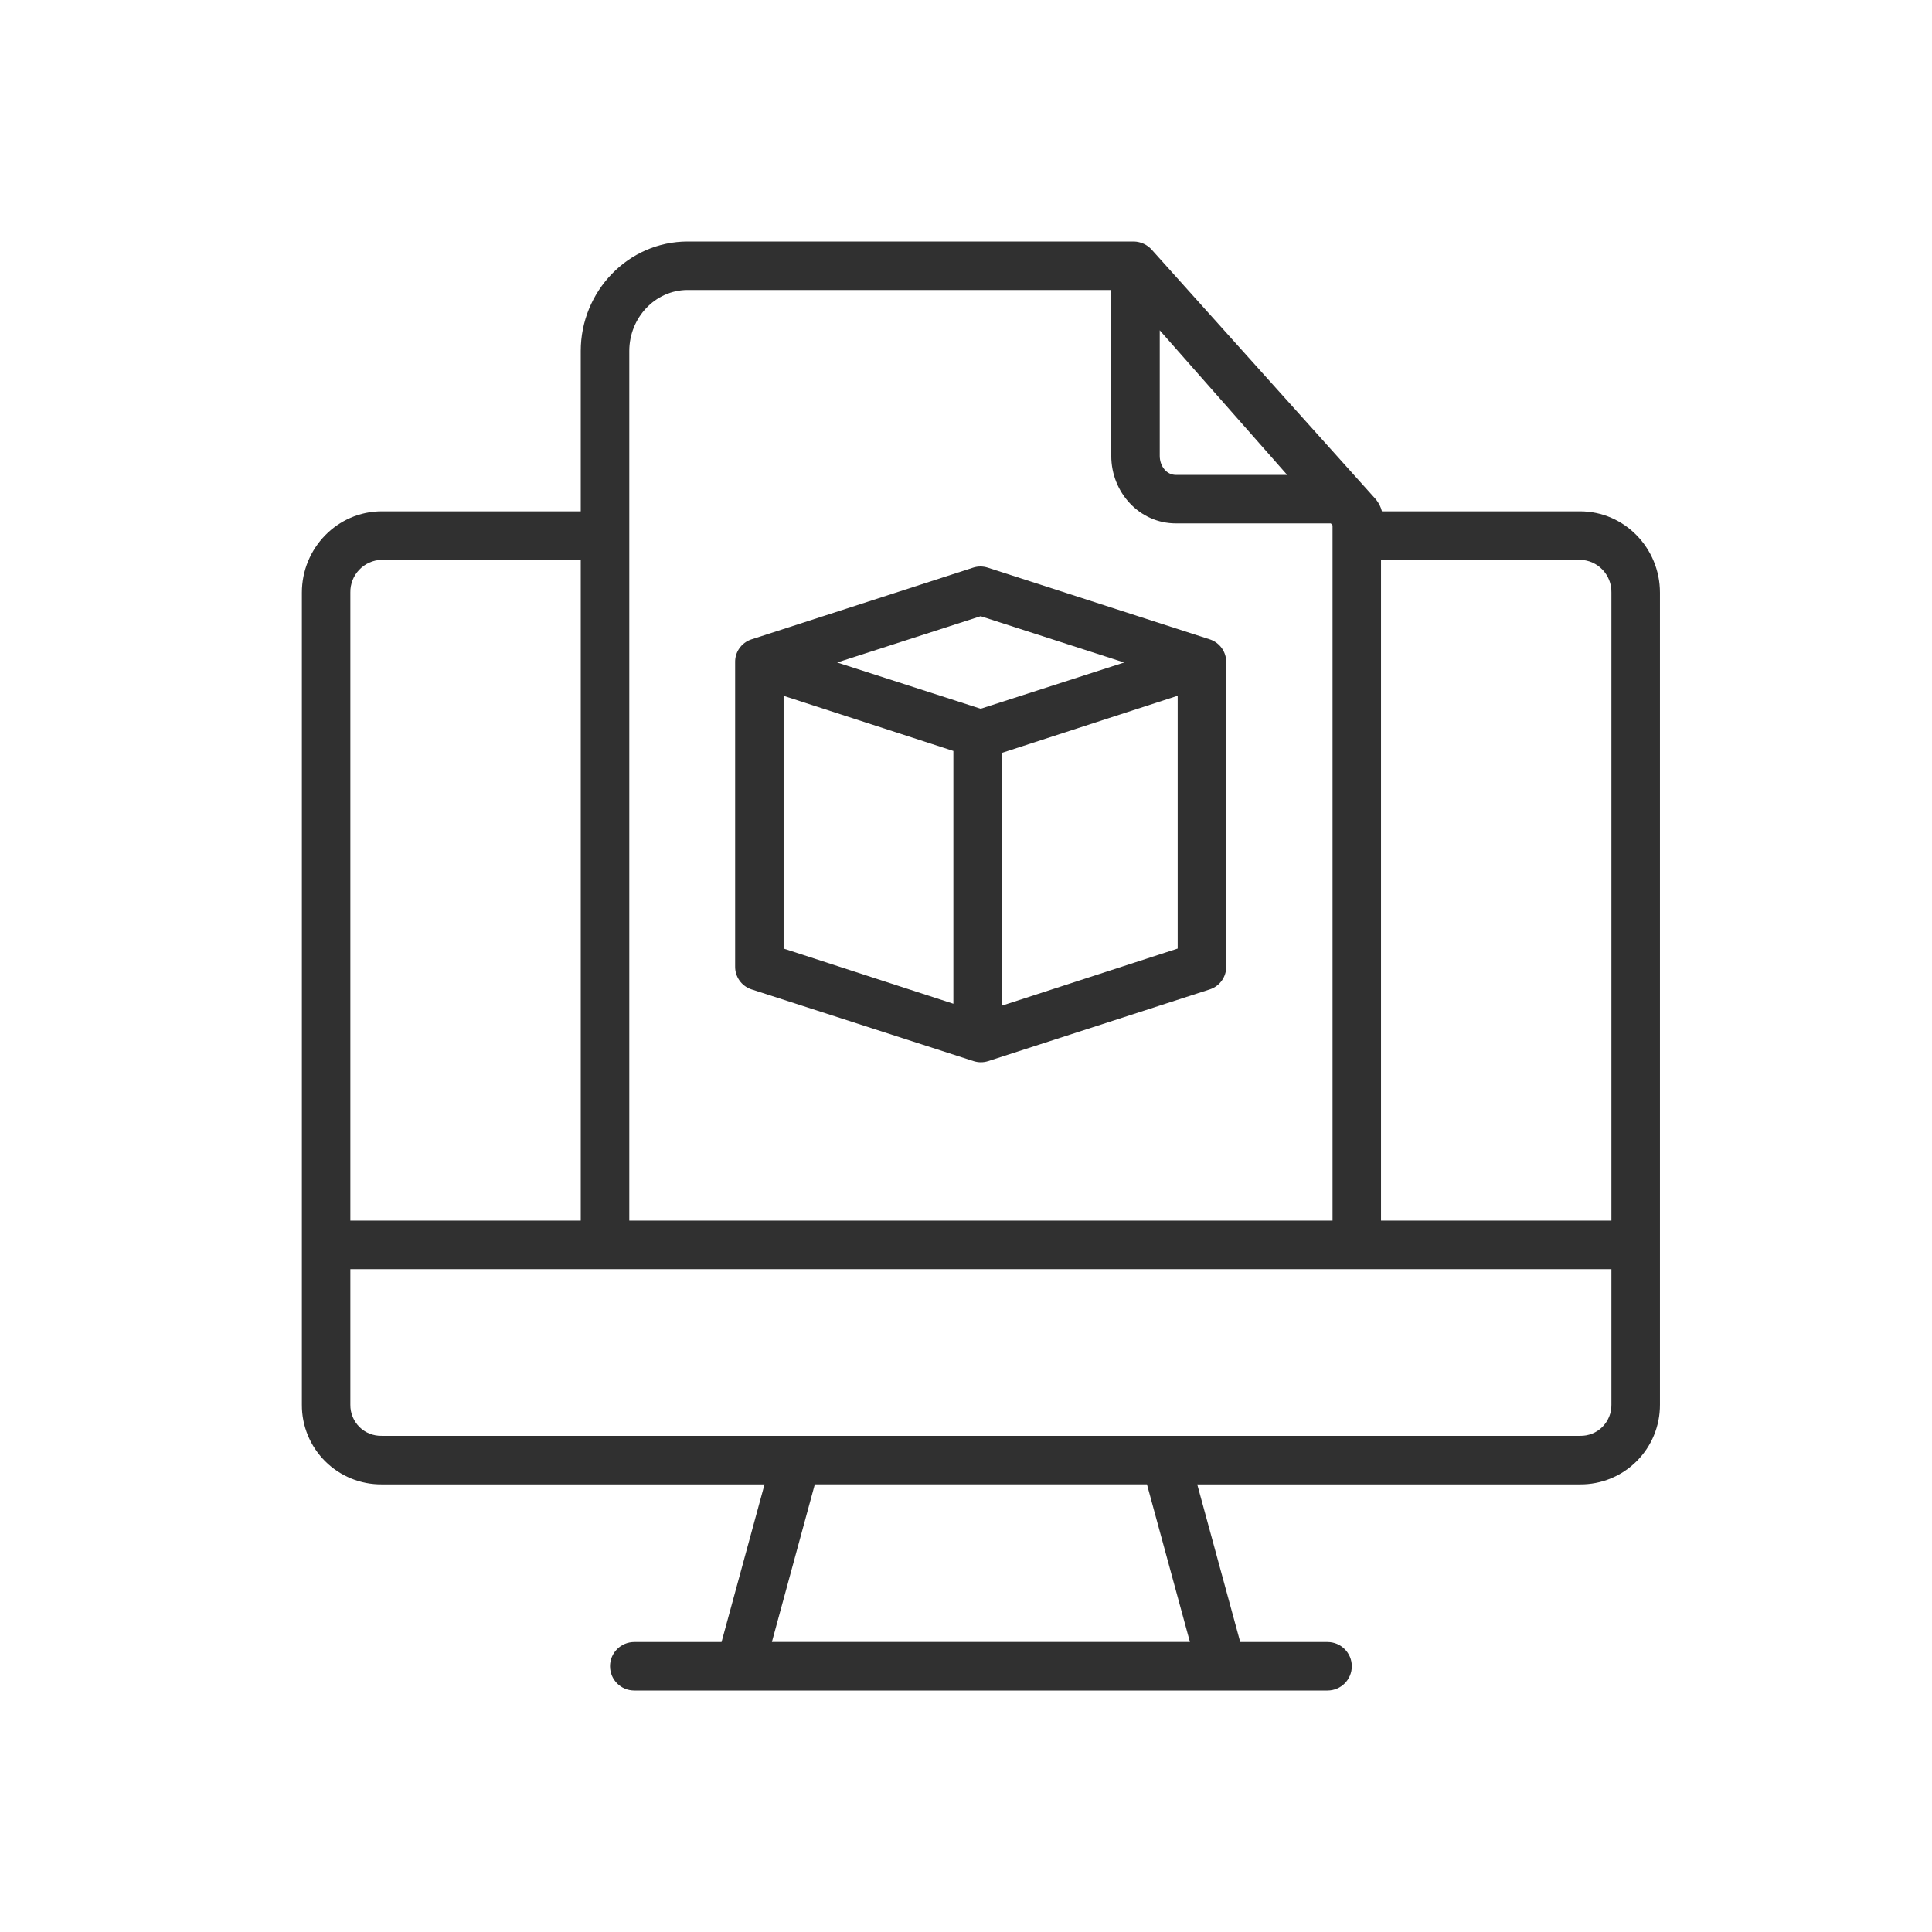
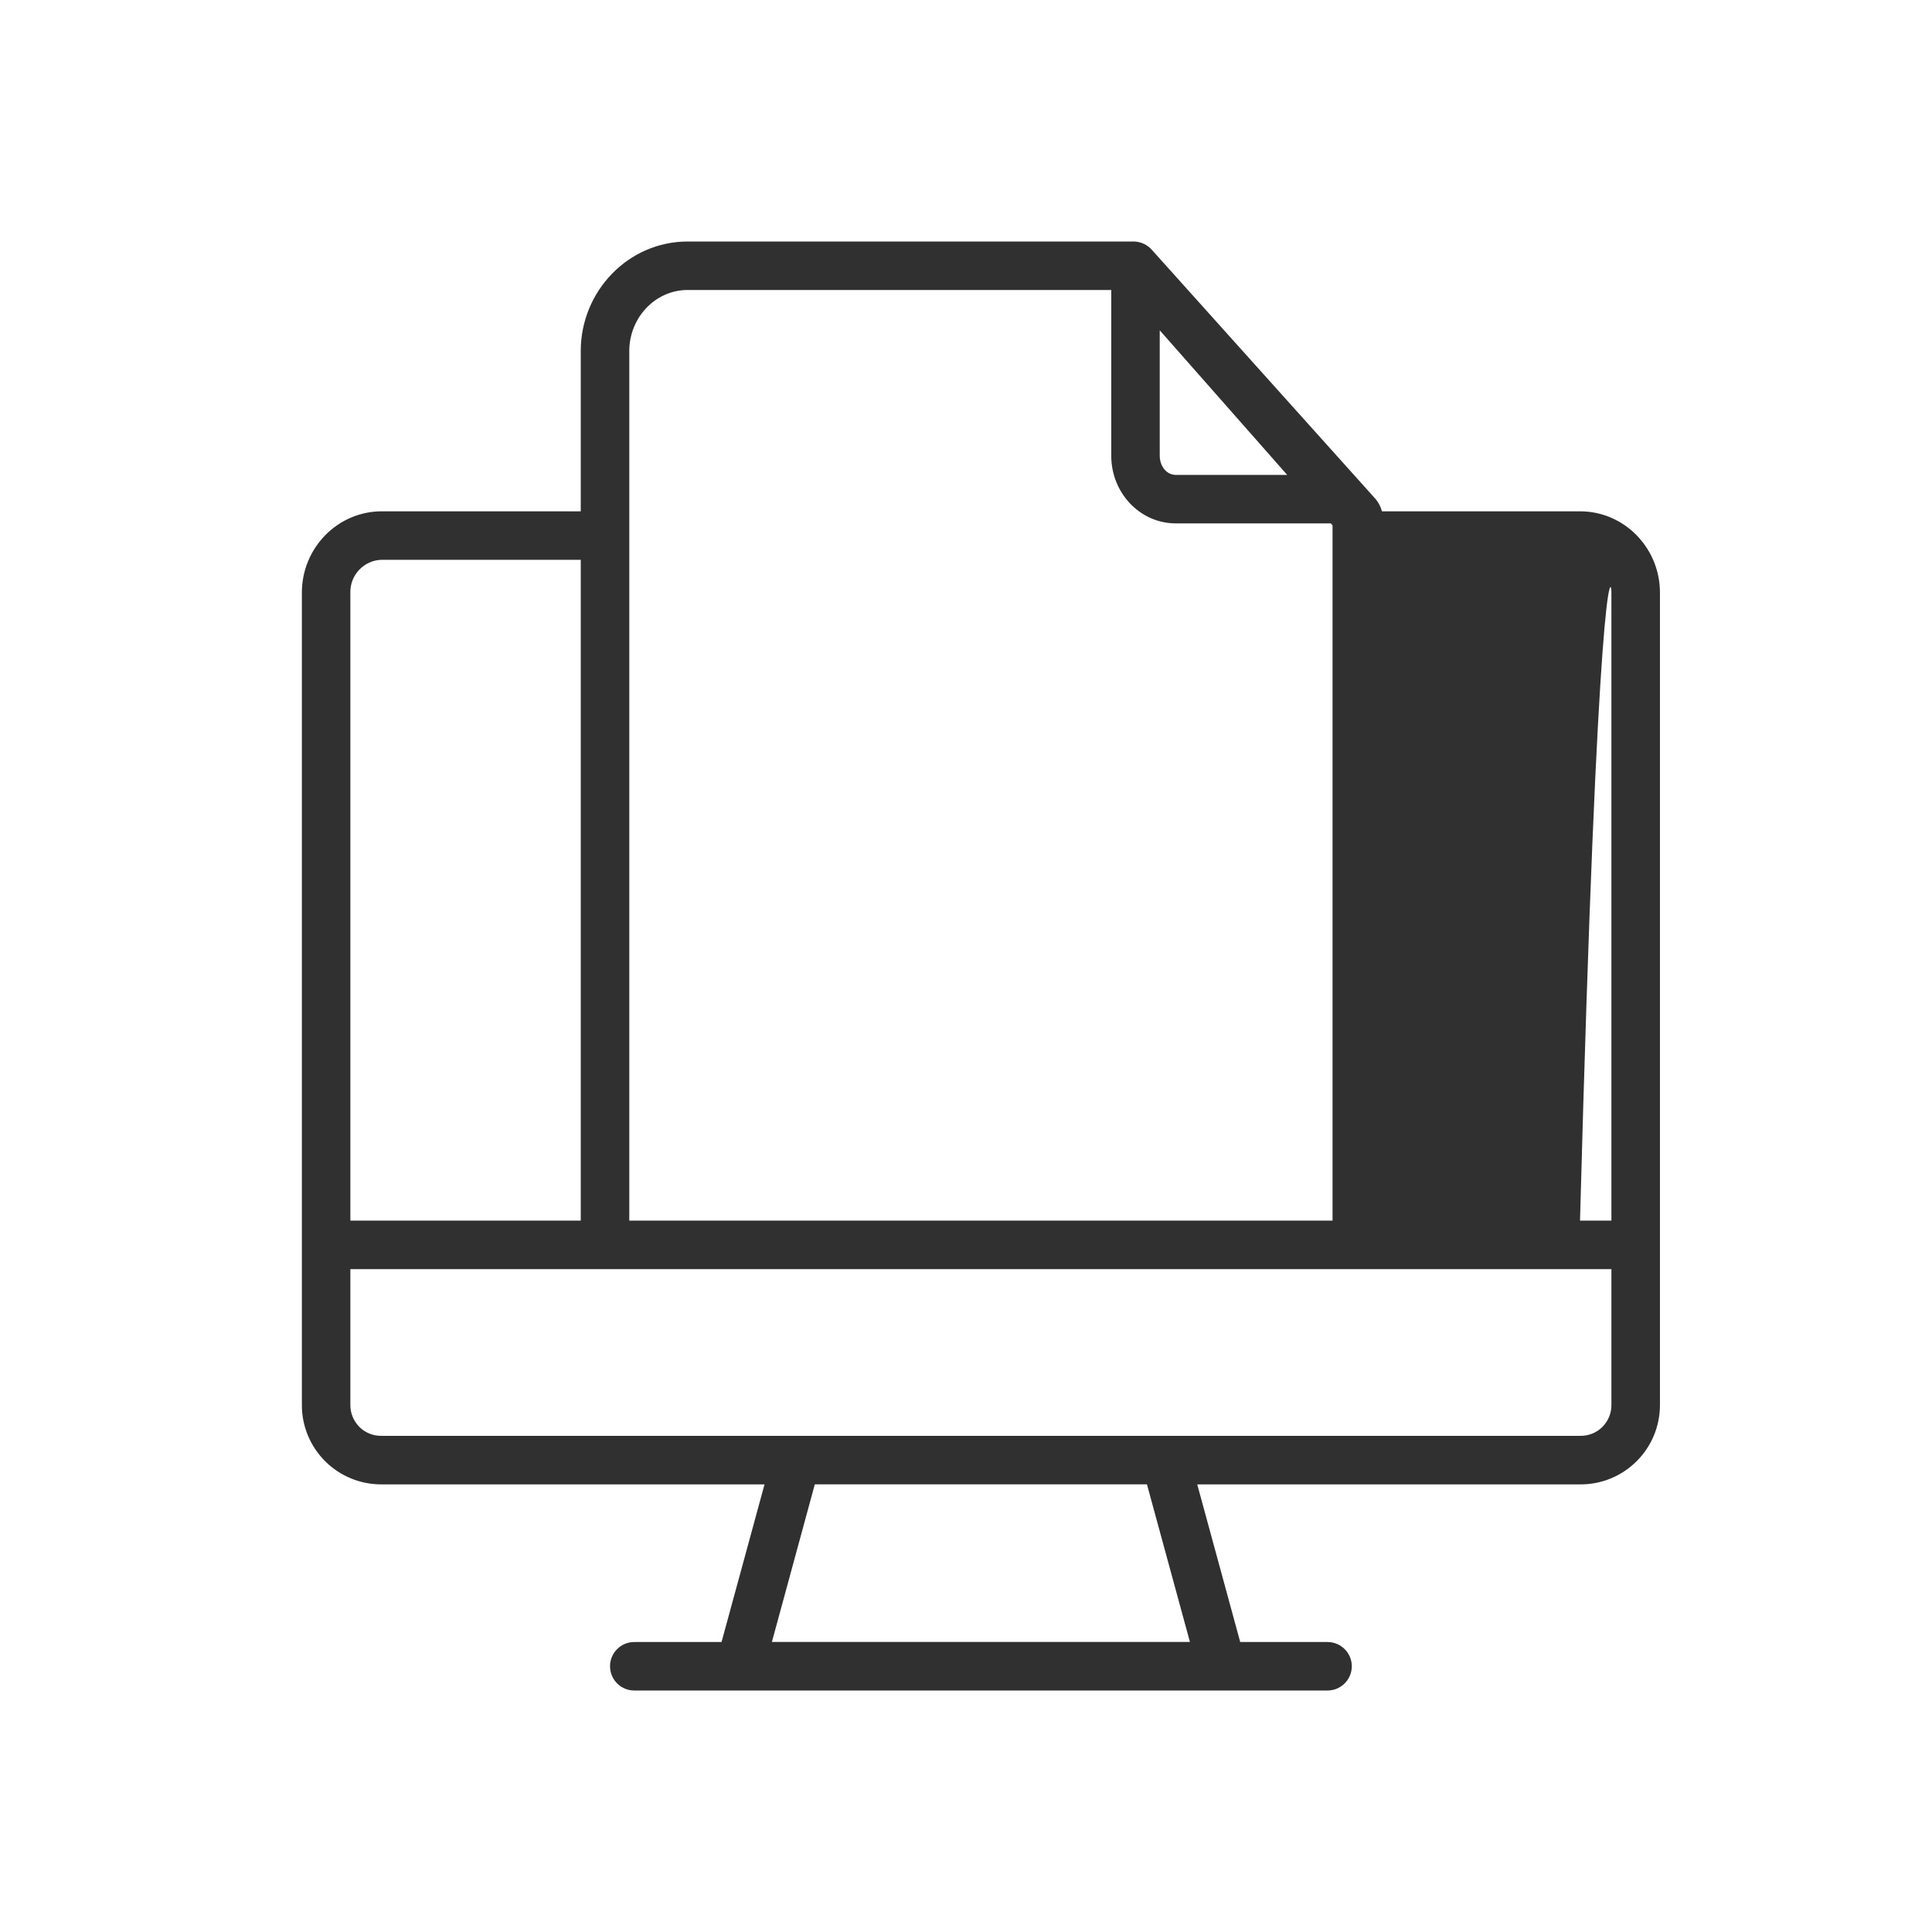
<svg xmlns="http://www.w3.org/2000/svg" width="32" height="32" viewBox="0 0 32 32" fill="none">
  <g id="fluent:search-20-regular">
    <g id="Group 48096970">
-       <path id="Vector" d="M5 9.815V23.268C4.998 23.619 5.138 23.956 5.386 24.203C5.635 24.451 5.973 24.589 6.324 24.586H12.663L11.951 27.197H10.505C10.283 27.197 10.104 27.377 10.104 27.598C10.104 27.82 10.283 28 10.505 28H21.988C22.21 28 22.39 27.82 22.39 27.598C22.39 27.377 22.21 27.197 21.988 27.197H20.542L19.83 24.586H26.17C26.521 24.589 26.859 24.451 27.107 24.203C27.356 23.956 27.495 23.619 27.494 23.268V9.815C27.494 9.079 26.906 8.469 26.17 8.469H22.889C22.871 8.397 22.837 8.331 22.791 8.273L19.081 4.141C19.006 4.054 18.897 4.003 18.782 4H11.391C10.403 4 9.619 4.826 9.619 5.814V8.469H6.324C5.588 8.469 5 9.079 5 9.815L5 9.815ZM19.709 27.196H12.785L13.496 24.585H18.997L19.709 27.196ZM26.17 23.782H6.323C6.185 23.785 6.052 23.733 5.954 23.636C5.856 23.538 5.801 23.405 5.803 23.267V21.021H26.69V23.267C26.692 23.405 26.637 23.538 26.539 23.636C26.441 23.733 26.308 23.785 26.17 23.782H26.17ZM19.209 5.471L21.32 7.866H19.477C19.315 7.866 19.209 7.713 19.209 7.551L19.209 5.471ZM26.69 9.815V20.217H22.874V9.272H26.17C26.464 9.278 26.696 9.521 26.69 9.815V9.815ZM11.39 4.803H18.406V7.551C18.406 8.156 18.873 8.669 19.477 8.669H22.043L22.071 8.701L22.071 20.217H10.423V5.813C10.423 5.269 10.846 4.803 11.391 4.803L11.39 4.803ZM9.619 20.217H5.803V9.815C5.797 9.522 6.03 9.278 6.324 9.272H9.619V20.217Z" fill="#303030" />
-       <path id="Vector_2" d="M12.444 16.386L16.125 17.575C16.164 17.587 16.204 17.594 16.245 17.594C16.287 17.594 16.328 17.588 16.367 17.575L20.042 16.386C20.206 16.331 20.314 16.176 20.31 16.004V10.973C20.314 10.801 20.205 10.646 20.042 10.591L16.361 9.402C16.282 9.376 16.196 9.376 16.117 9.402L12.443 10.591C12.279 10.646 12.171 10.801 12.176 10.973V16.004C12.172 16.176 12.28 16.331 12.444 16.386H12.444ZM12.979 11.525L15.791 12.438V16.625L12.979 15.711V11.525ZM16.594 16.657V12.47L19.506 11.524V15.711L16.594 16.657ZM16.243 10.206L18.62 10.973L16.243 11.739L13.866 10.973L16.243 10.206Z" fill="#303030" />
+       <path id="Vector" d="M5 9.815V23.268C4.998 23.619 5.138 23.956 5.386 24.203C5.635 24.451 5.973 24.589 6.324 24.586H12.663L11.951 27.197H10.505C10.283 27.197 10.104 27.377 10.104 27.598C10.104 27.82 10.283 28 10.505 28H21.988C22.21 28 22.39 27.82 22.39 27.598C22.39 27.377 22.21 27.197 21.988 27.197H20.542L19.83 24.586H26.17C26.521 24.589 26.859 24.451 27.107 24.203C27.356 23.956 27.495 23.619 27.494 23.268V9.815C27.494 9.079 26.906 8.469 26.17 8.469H22.889C22.871 8.397 22.837 8.331 22.791 8.273L19.081 4.141C19.006 4.054 18.897 4.003 18.782 4H11.391C10.403 4 9.619 4.826 9.619 5.814V8.469H6.324C5.588 8.469 5 9.079 5 9.815L5 9.815ZM19.709 27.196H12.785L13.496 24.585H18.997L19.709 27.196ZM26.17 23.782H6.323C6.185 23.785 6.052 23.733 5.954 23.636C5.856 23.538 5.801 23.405 5.803 23.267V21.021H26.69V23.267C26.692 23.405 26.637 23.538 26.539 23.636C26.441 23.733 26.308 23.785 26.17 23.782H26.17ZM19.209 5.471L21.32 7.866H19.477C19.315 7.866 19.209 7.713 19.209 7.551L19.209 5.471ZM26.69 9.815V20.217H22.874H26.17C26.464 9.278 26.696 9.521 26.69 9.815V9.815ZM11.39 4.803H18.406V7.551C18.406 8.156 18.873 8.669 19.477 8.669H22.043L22.071 8.701L22.071 20.217H10.423V5.813C10.423 5.269 10.846 4.803 11.391 4.803L11.39 4.803ZM9.619 20.217H5.803V9.815C5.797 9.522 6.03 9.278 6.324 9.272H9.619V20.217Z" fill="#303030" />
    </g>
  </g>
</svg>